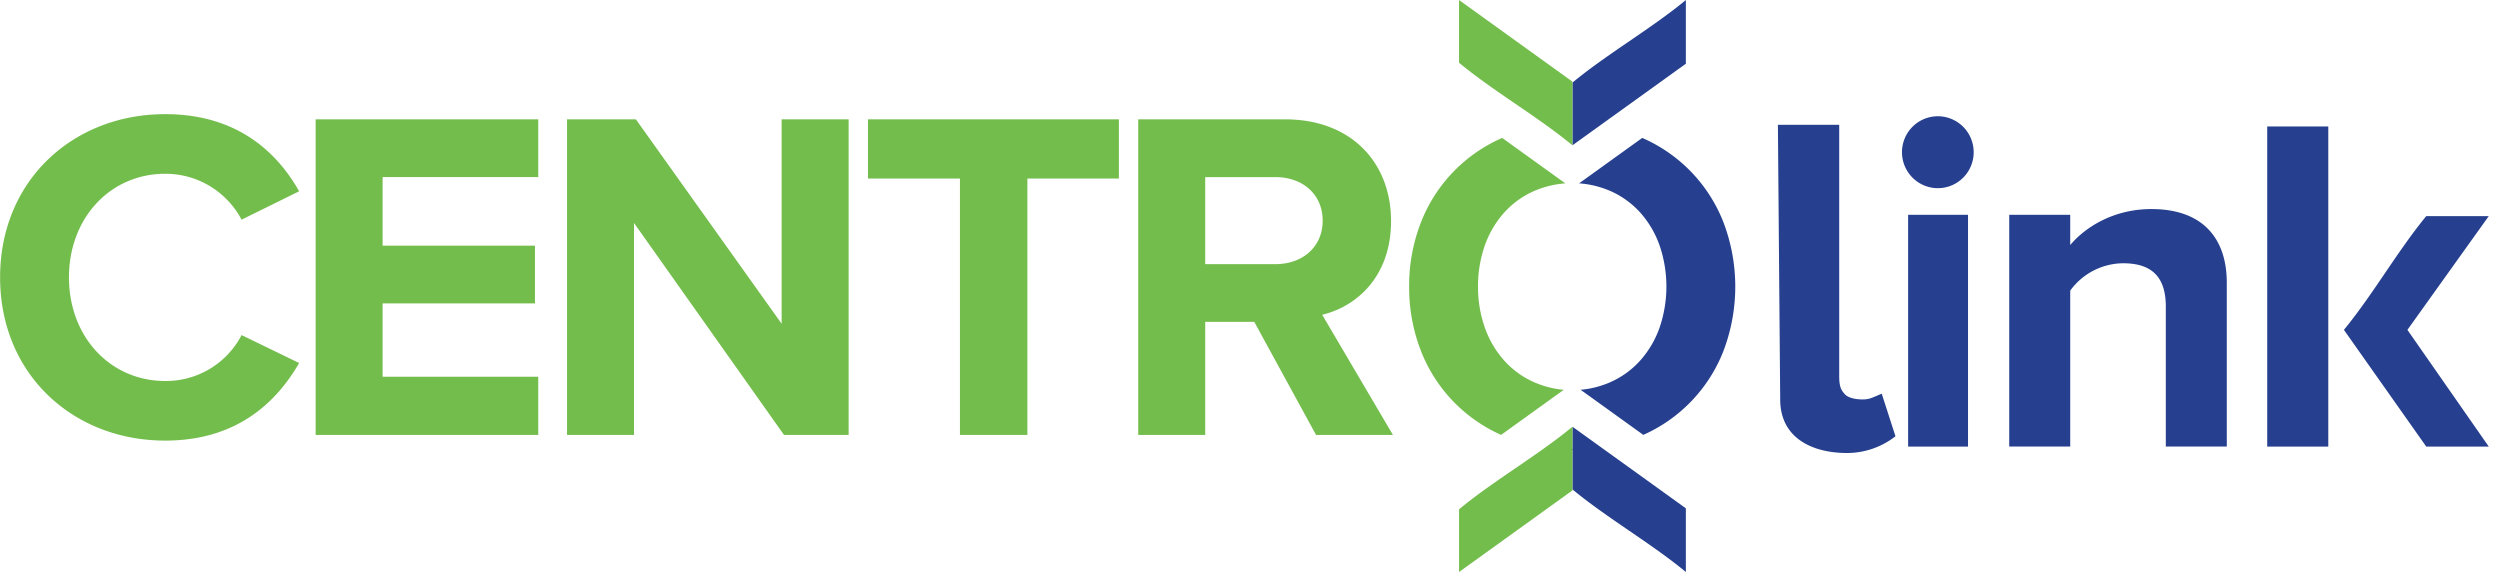
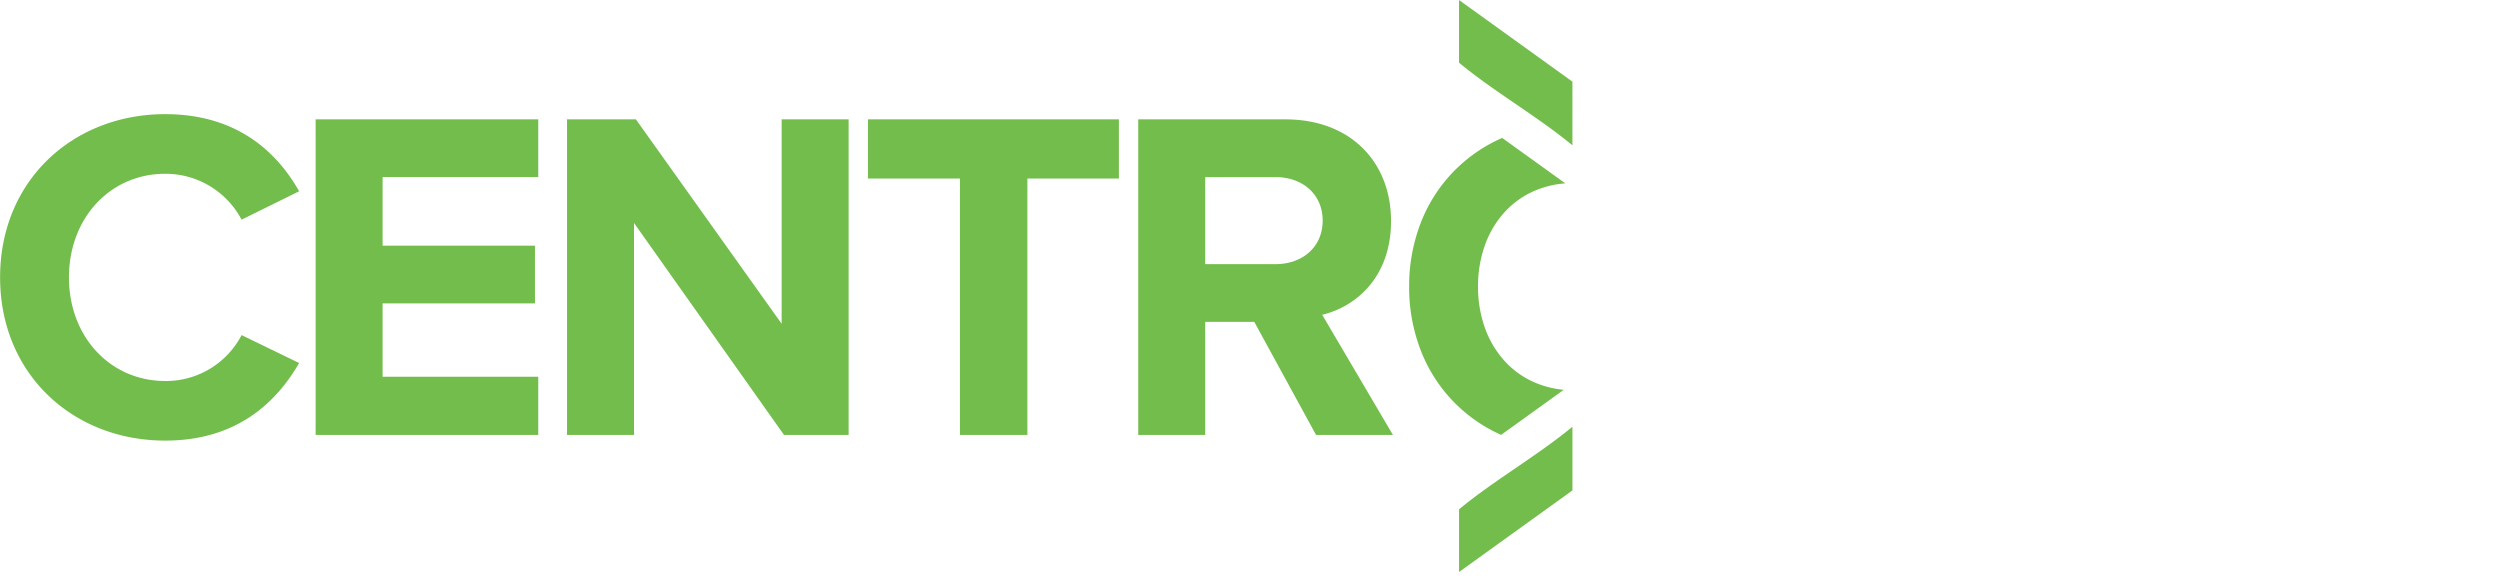
<svg xmlns="http://www.w3.org/2000/svg" width="220" height="51" fill="none">
-   <path fill="#26408F" fill-rule="evenodd" d="M143.367 3.635c1.727-1.182 3.454-2.364 4.988-3.633v5.606l-9.978 7.178V7.27c1.534-1.27 3.262-2.452 4.99-3.634Zm24.518 8.034a3.17 3.17 0 0 0 .43 3.978 3.148 3.148 0 0 0 5.133-1.052c.238-.58.298-1.219.172-1.834a3.162 3.162 0 0 0-2.502-2.475 3.15 3.15 0 0 0-3.233 1.383Zm.03 7.234V39.3h5.271V18.903h-5.271Zm-11.46-7.919h5.396v22.149c0 .965.218 1.228.436 1.491l.018.022c.276.34.874.493 1.556.505.541 0 .744-.086 1.293-.32.126-.054.269-.115.439-.185l1.209 3.745a6.931 6.931 0 0 1-4.251 1.474c-3.113 0-5.894-1.341-5.894-4.714l-.202-24.167Zm34.136 28.313V26.968c0-2.829-1.479-3.8-3.761-3.8a5.808 5.808 0 0 0-4.65 2.407v13.722h-5.368V18.903h5.368v2.66c1.311-1.562 3.804-3.166 7.143-3.166 4.479 0 6.635 2.533 6.635 6.502v14.398h-5.367Zm14.298.002V11.131h-5.375v28.168h5.375Zm1.375-10.271c1.265-1.539 2.444-3.271 3.622-5.004 1.179-1.733 2.357-3.466 3.623-5.005h5.501l-7.158 10.009 7.158 10.27h-5.501l-7.245-10.27Zm-57.909 21.307c-1.534-1.27-3.261-2.451-4.989-3.633-1.727-1.182-3.455-2.364-4.989-3.634v-3.482h-.039v-.063l.039-.028v-1.944l9.978 7.18v5.604Zm-9.26-16.034 5.516 3.968a13.405 13.405 0 0 0 7.018-7.297 15.915 15.915 0 0 0 0-11.498 13.433 13.433 0 0 0-2.988-4.534 13.513 13.513 0 0 0-4.123-2.804l-5.557 3.998c.966.07 1.914.305 2.8.696a7.694 7.694 0 0 1 2.619 1.921 8.622 8.622 0 0 1 1.674 2.878 11.198 11.198 0 0 1 0 7.17 8.64 8.64 0 0 1-1.674 2.88 7.733 7.733 0 0 1-2.619 1.93 8.335 8.335 0 0 1-2.666.692Z" clip-rule="evenodd" />
  <path fill="#73BD4C" fill-rule="evenodd" d="M133.384 9.153c1.727 1.182 3.455 2.364 4.989 3.633V7.183l-9.978-7.18v5.517c1.534 1.27 3.261 2.452 4.988 3.634h.001ZM26.324 31.945c-1.993 3.455-5.48 6.828-11.789 6.828-8.094 0-14.527-5.83-14.527-14.365S6.44 10.045 14.535 10.045c6.31 0 9.837 3.33 11.788 6.787L21.26 19.33a7.596 7.596 0 0 0-2.801-2.958 7.565 7.565 0 0 0-3.923-1.08c-4.815 0-8.467 3.872-8.467 9.118 0 5.245 3.652 9.117 8.467 9.117a7.488 7.488 0 0 0 3.93-1.069 7.516 7.516 0 0 0 2.794-2.97l5.064 2.457Zm21.043 1.206v5.122H27.776V10.504h19.591v5.08H33.67v6.036h13.407v5.08H33.67v6.451h13.697ZM74.68 10.505v27.769h-5.687L55.793 19.622v18.651h-5.894V10.504h6.06L68.784 28.49V10.503h5.895Zm15.73 5.204v22.565h-5.935V15.708h-8.093v-5.204h22.081v5.204H90.41Zm25.942 11.99 6.226 10.575h-6.765l-5.437-9.95h-4.317v9.95h-5.894V10.504h12.95c5.769 0 9.297 3.789 9.297 8.951 0 4.913-3.071 7.536-6.06 8.244Zm-4.109-4.454c2.366 0 4.151-1.499 4.151-3.83 0-2.332-1.785-3.83-4.151-3.83h-6.184v7.66h6.184Zm21.142 17.94c-1.728 1.183-3.455 2.364-4.989 3.634v5.517l9.978-7.179v-5.605c-1.534 1.27-3.262 2.451-4.989 3.633Zm4.362-25.05-5.555-3.997-.001-.001a13.531 13.531 0 0 0-4.124 2.804 13.43 13.43 0 0 0-2.987 4.533 15.35 15.35 0 0 0-1.075 5.75 15.35 15.35 0 0 0 1.075 5.75 13.433 13.433 0 0 0 2.987 4.533 13.51 13.51 0 0 0 4.031 2.763l5.515-3.968a8.343 8.343 0 0 1-2.666-.691 7.719 7.719 0 0 1-2.618-1.93 8.64 8.64 0 0 1-1.674-2.88 10.72 10.72 0 0 1-.59-3.577 10.771 10.771 0 0 1 .59-3.594 8.585 8.585 0 0 1 1.674-2.877 7.699 7.699 0 0 1 2.618-1.92 8.42 8.42 0 0 1 2.8-.697Z" clip-rule="evenodd" />
</svg>